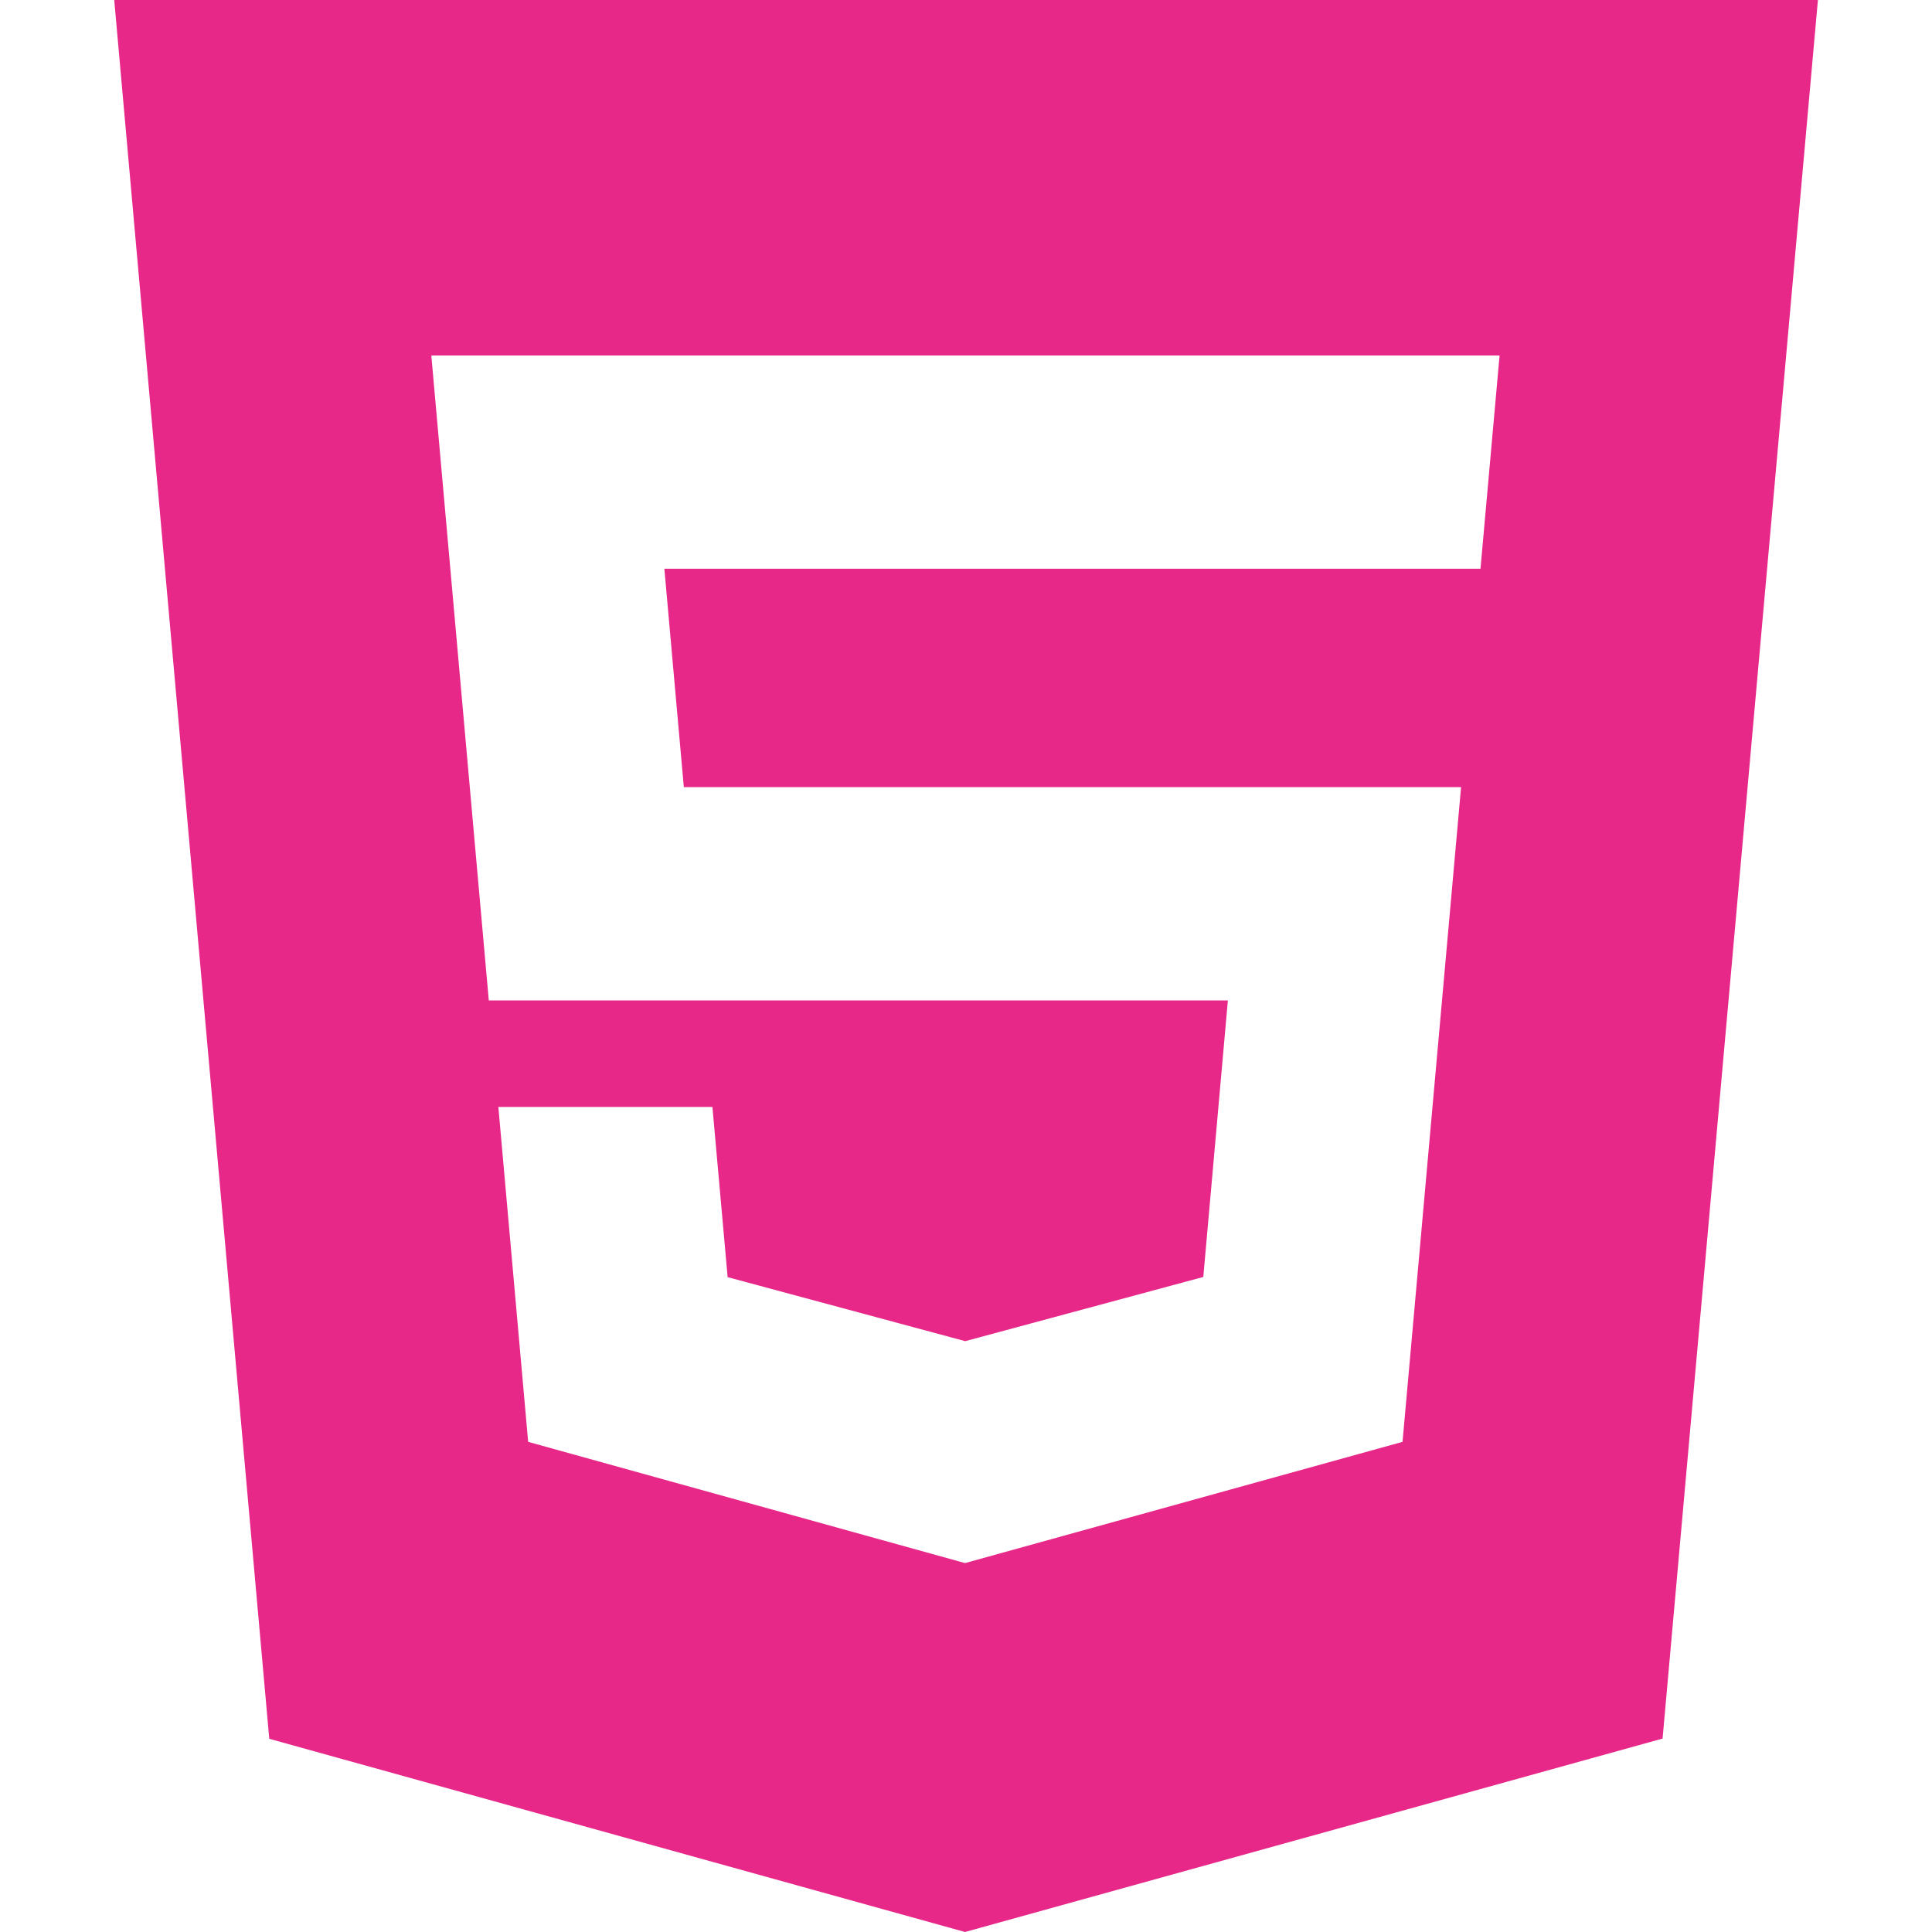
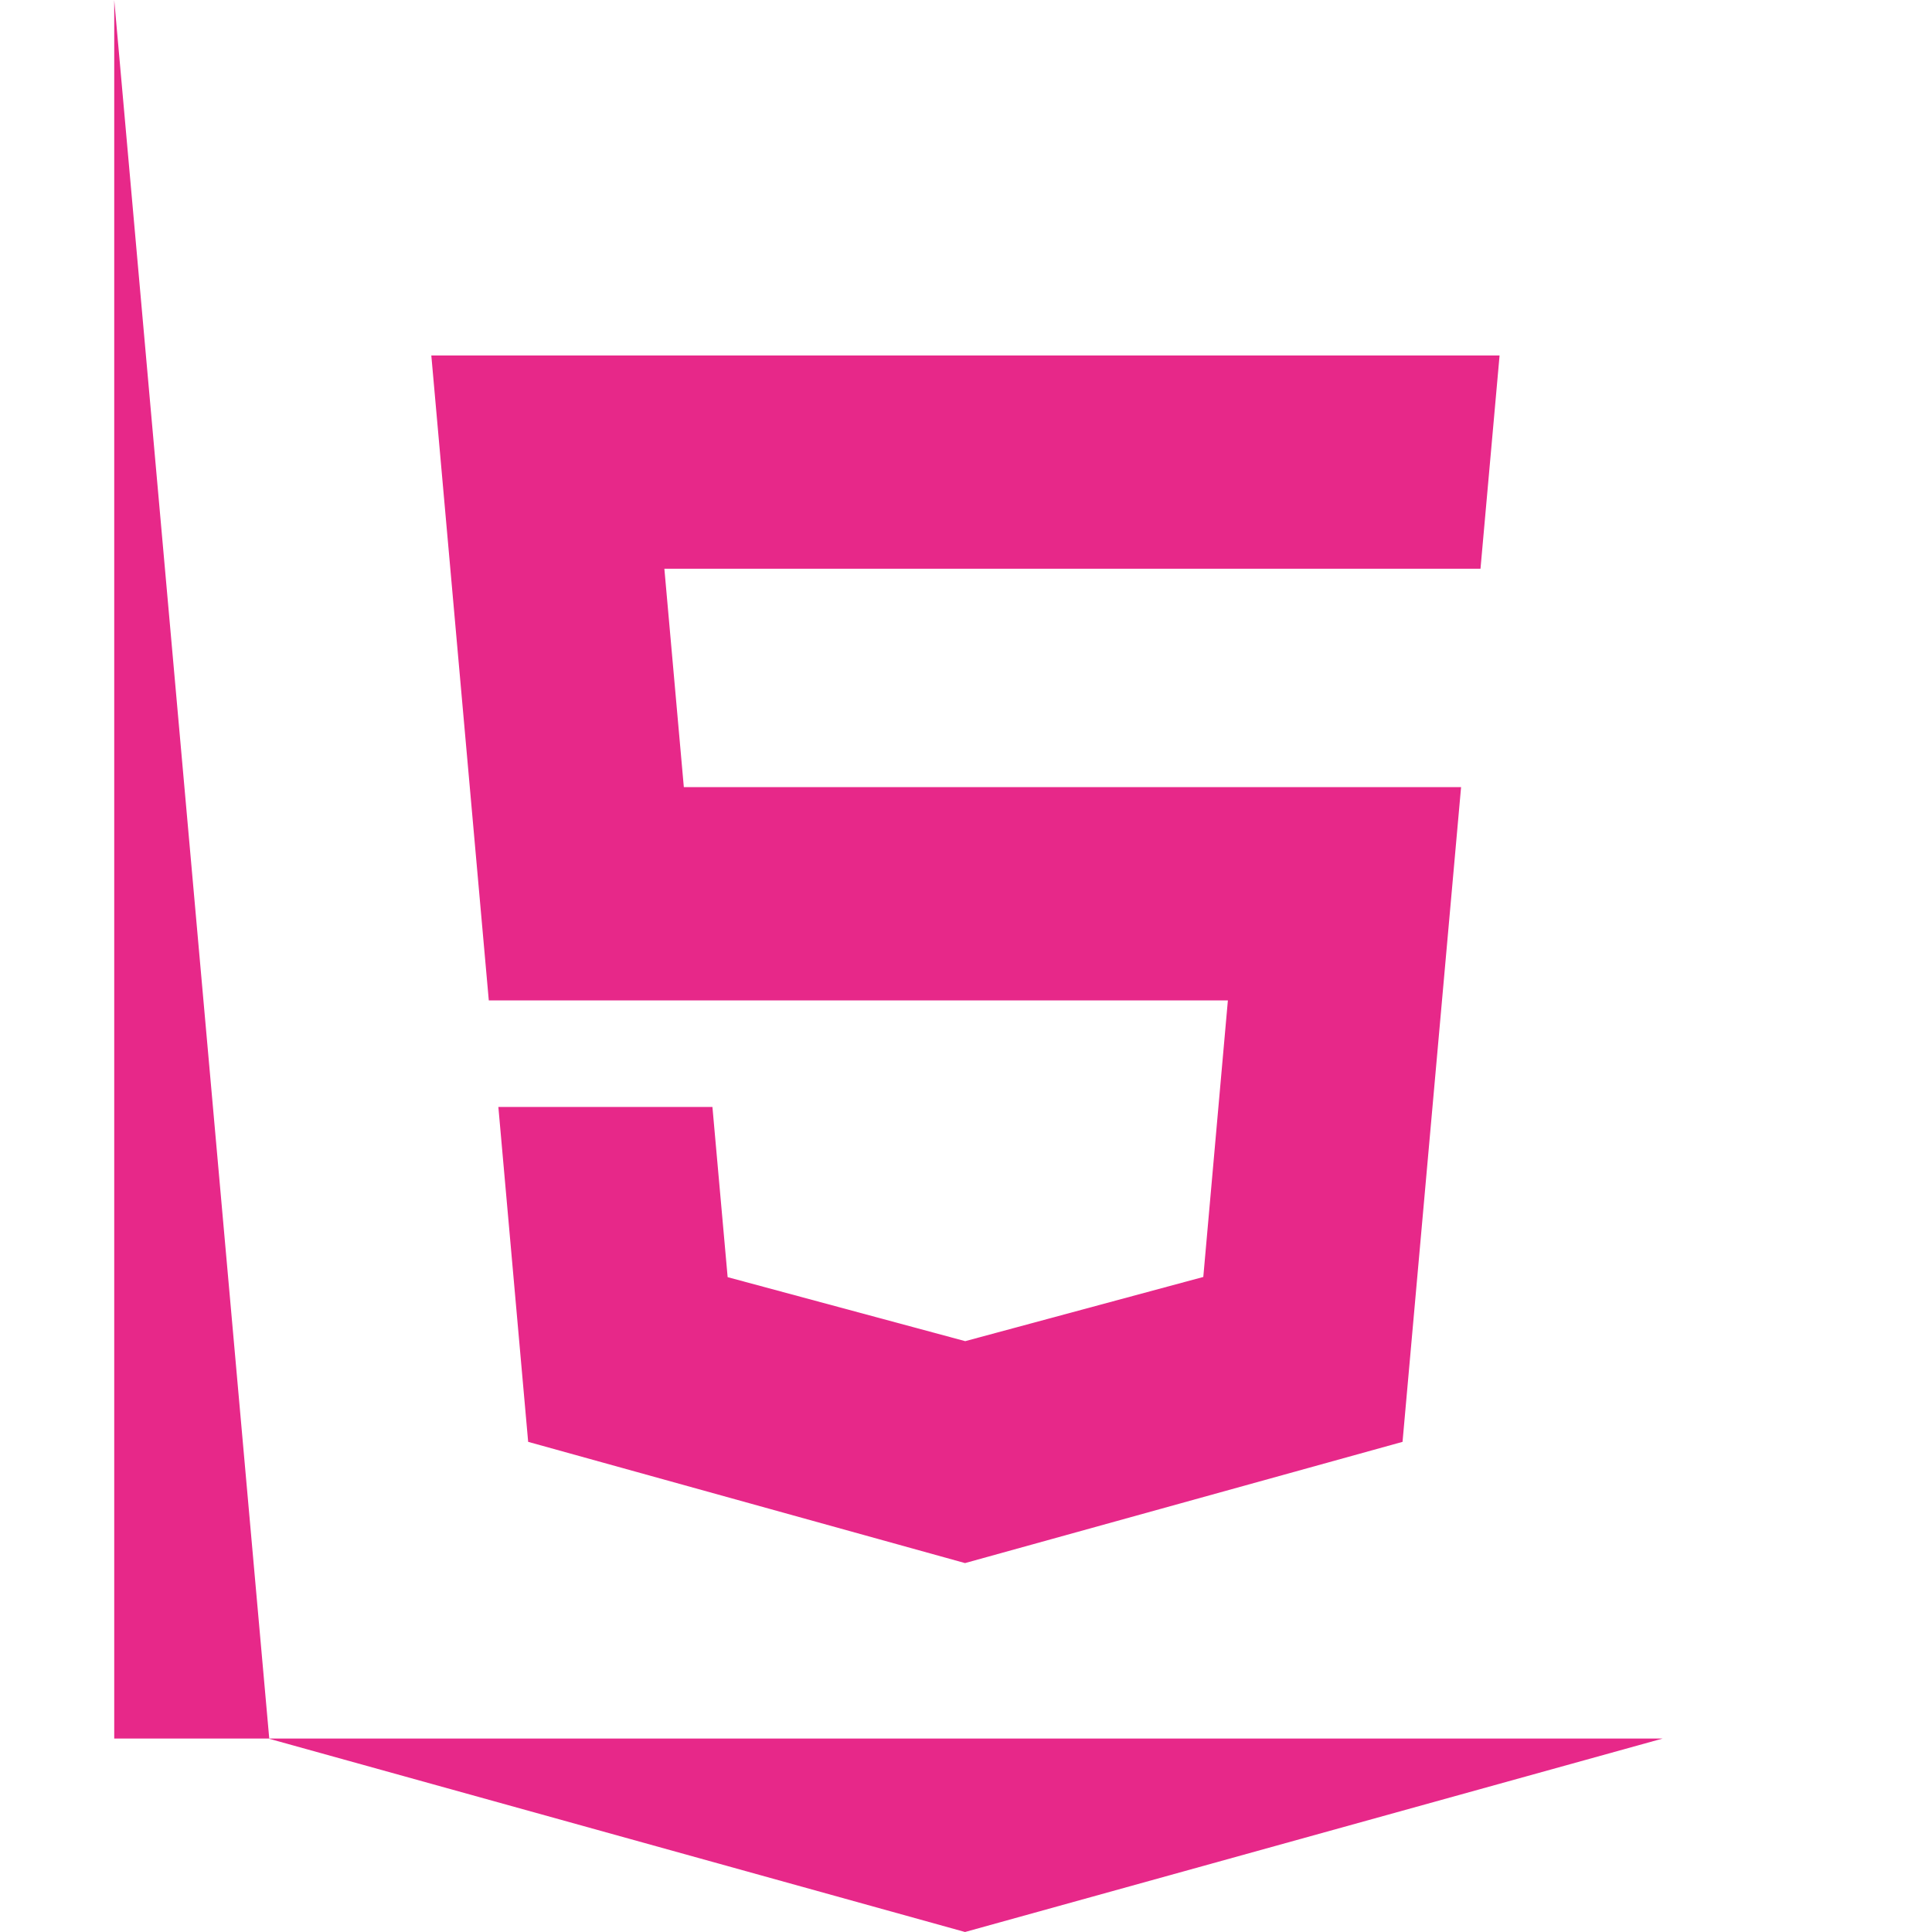
<svg xmlns="http://www.w3.org/2000/svg" width="40" height="40" viewBox="0 0 40 40" fill="none">
-   <path d="M2.365 0L5.575 36L19.98 40L34.422 35.995L37.638 0H2.368H2.365ZM30.65 11.775H13.755L14.158 16.297H30.25L29.038 29.852L19.98 32.362L10.935 29.852L10.318 22.918H14.75L15.065 26.442L19.983 27.767L19.992 27.765L24.913 26.438L25.422 20.712H10.12L8.93 7.36H31.047L30.652 11.775H30.65Z" fill="#E72889" />
+   <path d="M2.365 0L5.575 36L19.98 40L34.422 35.995H2.368H2.365ZM30.65 11.775H13.755L14.158 16.297H30.25L29.038 29.852L19.98 32.362L10.935 29.852L10.318 22.918H14.75L15.065 26.442L19.983 27.767L19.992 27.765L24.913 26.438L25.422 20.712H10.12L8.93 7.36H31.047L30.652 11.775H30.65Z" fill="#E72889" />
</svg>